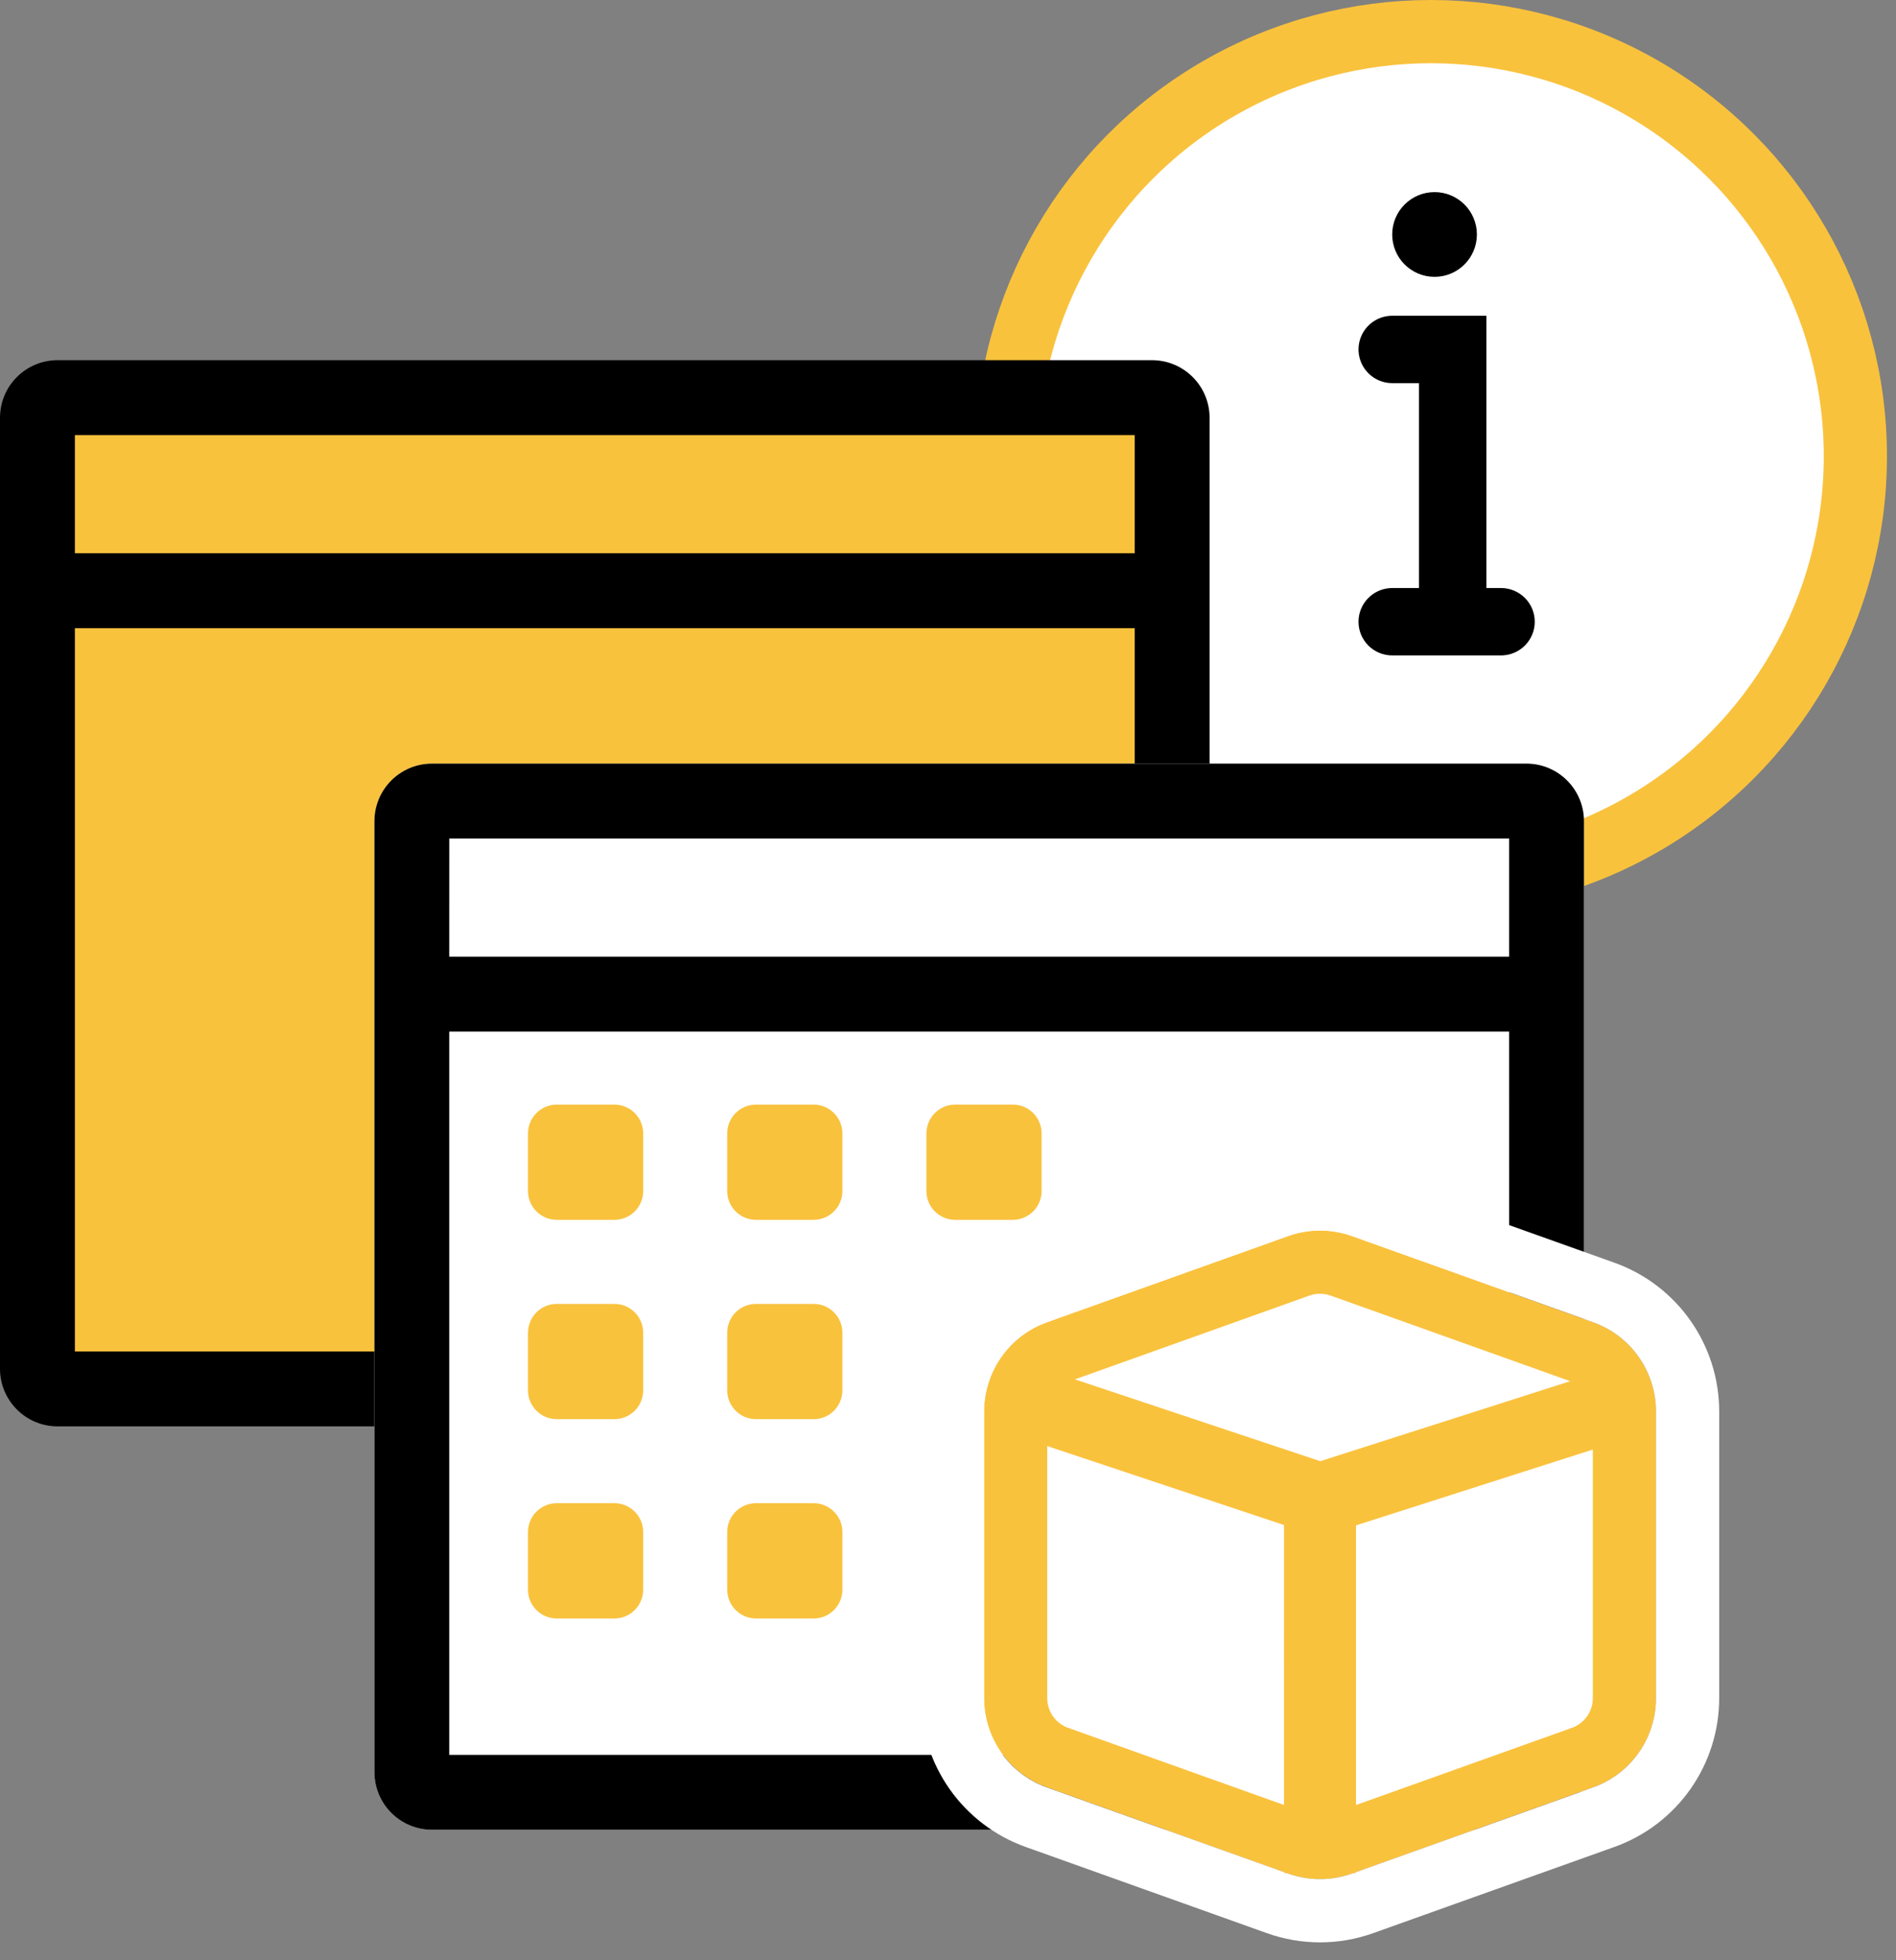
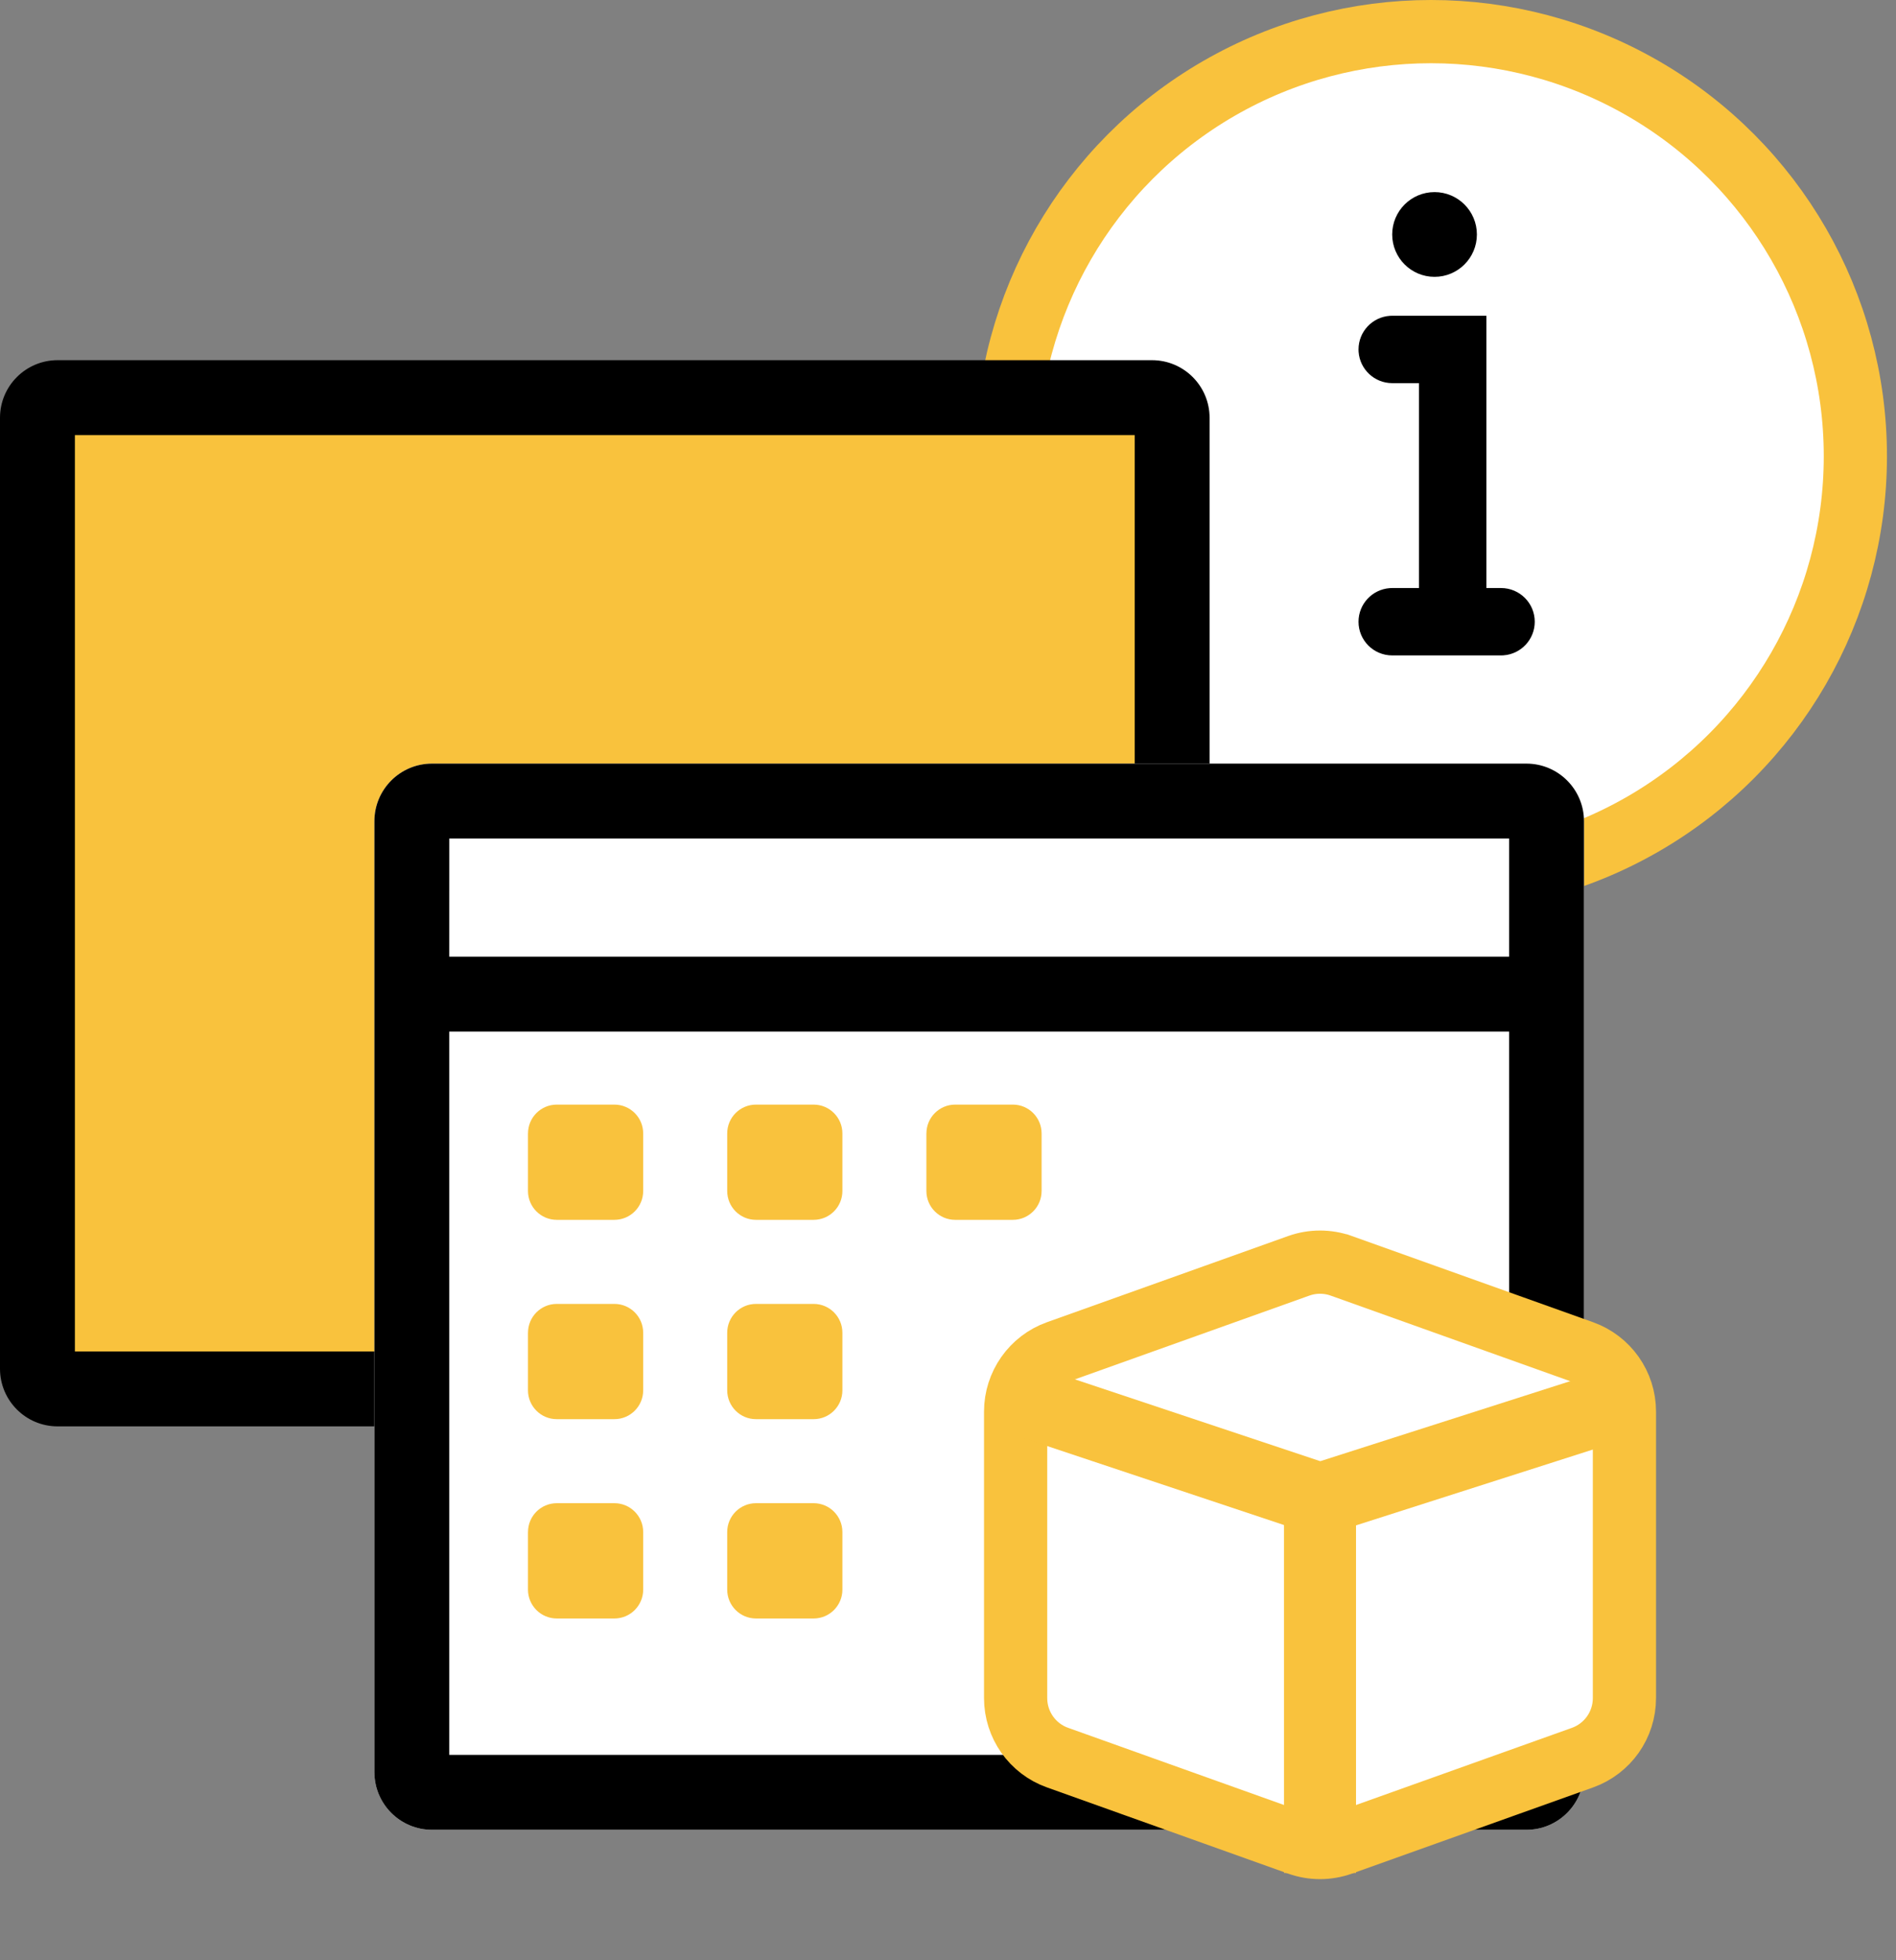
<svg xmlns="http://www.w3.org/2000/svg" width="60" height="62" viewBox="0 0 60 62">
  <rect x="0" y="0" width="60" height="62" fill="#808080" stroke="none" />
  <g fill="none" fill-rule="evenodd">
    <g transform="translate(30.38)">
      <circle cx="14.904" cy="14.43" r="13.43" fill="#FFF" stroke="#F9C23D" stroke-width="2" />
      <path fill="#000" fill-rule="nonzero" stroke="#000" stroke-width=".6" d="M13.677 20.43c-.423 0-.766-.342-.766-.765 0-.404.313-.734.709-.764l.057-.002h1.148v-7.081h-1.148c-.404 0-.734-.313-.764-.709l-.002-.057c0-.403.313-.734.709-.763l.057-.002h2.68v8.612h.765c.423 0 .766.343.766.766 0 .403-.313.734-.709.763l-.057.002h-3.445z" />
      <circle cx="15.017" cy="7.416" r="1.34" fill="#000" />
    </g>
    <g fill-rule="nonzero">
      <path fill="#000" d="M36.456 0c1.006 0 1.822.816 1.822 1.823v30.076c0 1.006-.816 1.823-1.822 1.823H1.823C.816 33.722 0 32.905 0 31.899V1.823C0 .816.816 0 1.823 0h34.633z" transform="translate(0 11.392)" />
      <path fill="#F9C23D" d="M35.909 2.37L2.37 2.37 2.37 31.352 35.909 31.352z" transform="translate(0 11.392)" />
-       <path fill="#000" d="M36.911 6.106L36.911 8.476 1.367 8.476 1.367 6.106z" transform="translate(0 11.392)" />
      <g>
        <path fill="#FFF" d="M36.456 0c1.006 0 1.822.816 1.822 1.823v30.076c0 1.006-.816 1.823-1.822 1.823H1.823C.816 33.722 0 32.905 0 31.899V1.823C0 .816.816 0 1.823 0h34.633z" transform="translate(0 11.392) translate(11.848 12.76)" />
        <path fill="#000" d="M36.456 0c1.006 0 1.822.816 1.822 1.823v30.076c0 1.006-.816 1.823-1.822 1.823H1.823C.816 33.722 0 32.905 0 31.899V1.823C0 .816.816 0 1.823 0h34.633zm-.548 8.475H2.369v22.877h33.54l-.001-22.877zm0-6.105H2.37l-.001 3.736h33.539V2.37z" transform="translate(0 11.392) translate(11.848 12.76)" />
        <path fill="#F9C23D" d="M11.165 11.697v1.821c0 .504.407.912.911.912h1.822c.504 0 .912-.408.912-.912v-1.821c0-.504-.408-.912-.912-.912h-1.822c-.504 0-.911.408-.911.912zM4.86 11.697v1.821c0 .504.409.912.913.912h1.821c.504 0 .912-.408.912-.912v-1.821c0-.504-.408-.912-.912-.912H5.773c-.504 0-.912.408-.912.912zM17.468 11.697v1.821c0 .504.408.912.91.912h1.826c.502 0 .91-.408.91-.912v-1.821c0-.504-.408-.912-.91-.912h-1.825c-.502 0-.91.408-.91.912zM11.165 18v1.822c0 .504.408.912.91.912H13.9c.502 0 .91-.408.91-.912v-1.821c0-.504-.408-.912-.91-.912h-1.825c-.502 0-.91.408-.91.912zM11.165 24.304v1.822c0 .504.408.912.91.912H13.9c.502 0 .91-.408.91-.912v-1.822c0-.504-.408-.912-.91-.912h-1.825c-.502 0-.91.408-.91.912zM4.86 18v1.822c0 .504.409.912.911.912h1.825c.502 0 .91-.408.91-.912v-1.821c0-.504-.408-.912-.91-.912H5.771c-.502 0-.91.408-.91.912zM4.86 24.304v1.822c0 .504.409.912.911.912h1.825c.502 0 .91-.408.91-.912v-1.822c0-.504-.408-.912-.91-.912H5.771c-.502 0-.91.408-.91.912z" transform="translate(0 11.392) translate(11.848 12.76)" />
      </g>
    </g>
    <g>
      <g stroke-width="2">
        <path fill="#FFF" stroke="#F9C23D" stroke-linejoin="square" d="M11.306 1.302c-.435-.155-.91-.155-1.346 0L2.327 4.028c-.398.142-.73.402-.962.732C1.133 5.09 1 5.489 1 5.912v9.062c0 .423.133.823.365 1.153.233.33.564.589.962.73l7.633 2.727c.435.155.91.155 1.346 0l7.632-2.726c.398-.142.73-.402.963-.731.232-.33.365-.73.365-1.153V5.912c0-.423-.133-.823-.365-1.152-.233-.33-.565-.59-.963-.732l-7.632-2.726z" transform="translate(31.14 38.734)" />
-         <path stroke="#FFF" d="M11.978-.581c-.87-.311-1.82-.311-2.69 0L1.655 2.145c-.796.284-1.46.803-1.925 1.462-.464.66-.73 1.46-.73 2.305v9.062c0 .846.266 1.645.73 2.305.465.659 1.129 1.178 1.925 1.462l7.633 2.726c.87.311 1.82.311 2.69 0l7.633-2.726c.796-.284 1.46-.803 1.924-1.462.465-.66.73-1.46.73-2.305V5.912c0-.846-.265-1.645-.73-2.305-.464-.659-1.128-1.178-1.924-1.462L11.978-.581z" transform="translate(31.14 38.734)" />
      </g>
      <path fill="#F9C23D" fill-rule="nonzero" d="M19.78 4.557l.694 2.17-8.702 2.784v10.995H9.494L9.493 9.501 1.159 6.723l.72-2.162 8.762 2.92 9.138-2.924z" transform="translate(31.14 38.734)" />
    </g>
  </g>
</svg>